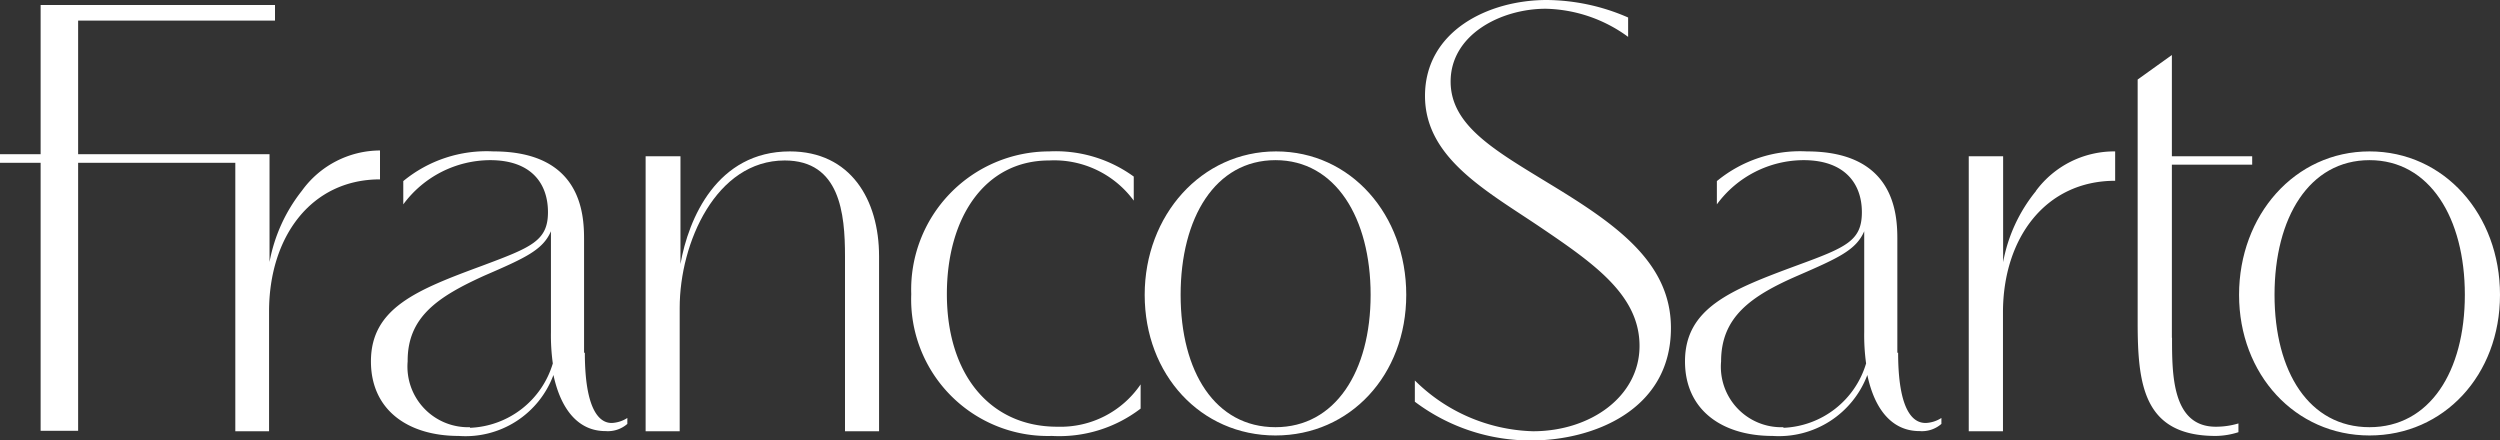
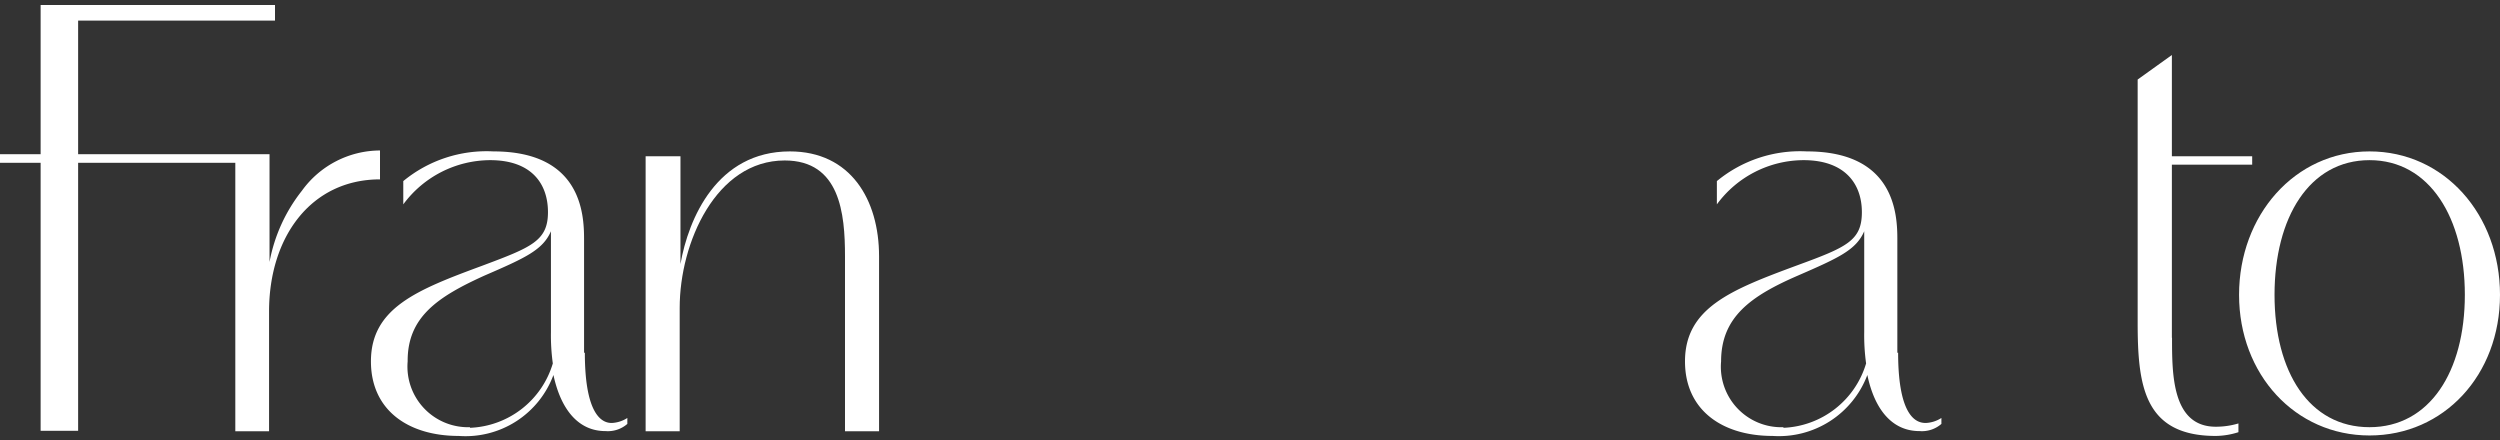
<svg xmlns="http://www.w3.org/2000/svg" viewBox="0 0 160 28.19">
  <rect x="0" y="0" width="160" height="28.19" fill="#333333" stroke="none" />
  <g id="Layer_2" data-name="Layer 2">
    <g id="Layer_1-2" data-name="Layer 1">
      <g id="Page-1">
        <g id="FrancoSarto">
          <path id="Shape" d="M24.32,9.63a6.19,6.19,0,0,0-5,2.58,10.38,10.38,0,0,0-2.07,4.56V10.42h0V9.87H5V1.32H17.6v-1H2.6V9.87H0v.55H2.6V27.57H5V10.42H15.06V27.6h2.16V19.93c0-4.77,2.69-8.45,7.1-8.45V9.63Z" style="fill:#fff" />
          <path id="Shape-2" data-name="Shape" d="M37.38,22.58V15.3c0-1.61-.18-5.61-5.8-5.61a8.38,8.38,0,0,0-5.77,1.9v1.49a6.94,6.94,0,0,1,5.56-2.83c2.63,0,3.7,1.49,3.7,3.33S34,15.83,30.88,17c-4.2,1.55-7.14,2.71-7.14,6.13,0,3.1,2.36,4.77,5.62,4.77A6,6,0,0,0,35.42,24c.47,2.19,1.58,3.59,3.33,3.59a1.9,1.9,0,0,0,1.4-.46v-.38a2,2,0,0,1-1,.32c-.44,0-1.72-.21-1.72-4.5Zm-7.29,4.76a3.88,3.88,0,0,1-4-4.21C26.07,20.3,28,19,31,17.64c2.63-1.14,3.74-1.64,4.26-2.84,0,.41,0,1.06,0,1.52v4.94a13.22,13.22,0,0,0,.12,2,5.77,5.77,0,0,1-5.31,4.12Z" style="fill:#fff" />
          <path id="Shape-3" data-name="Shape" d="M50.55,9.69c-4.66,0-6.49,4.29-7,7.21V10H41.32V27.6H43.5V19.7c0-4.17,2.33-9.43,6.72-9.43,3.54,0,3.86,3.39,3.86,6.13V27.6h2.18V16.4c0-3.62-1.82-6.71-5.71-6.71Z" style="fill:#fff" />
-           <path id="Shape-4" data-name="Shape" d="M67.66,27.31c-4.28,0-7.06-3.32-7.06-8.49,0-4.9,2.43-8.55,6.54-8.55a6.32,6.32,0,0,1,5.42,2.57V11.3a8.51,8.51,0,0,0-5.42-1.61,8.84,8.84,0,0,0-8.82,9.13,8.75,8.75,0,0,0,9,9.08A8.56,8.56,0,0,0,73,26.15V24.6a6.19,6.19,0,0,1-5.31,2.71Z" style="fill:#fff" />
-           <path id="Shape-5" data-name="Shape" d="M73.26,18.87c0,5.11,3.59,9,8.37,9S90,24,90,18.87s-3.55-9.18-8.33-9.18S73.26,13.78,73.26,18.87Zm8.37,8.47c-3.85,0-6.07-3.53-6.07-8.47s2.22-8.62,6.07-8.62,6.09,3.71,6.09,8.62-2.27,8.47-6.09,8.47Z" style="fill:#fff" />
-           <path id="Shape-6" data-name="Shape" d="M99,11.66C95.61,9.59,92.84,8,92.84,5.22c0-3,3.21-4.66,6.09-4.66a9.23,9.23,0,0,1,5.27,1.8V1.12A13.21,13.21,0,0,0,99,0C95.23,0,91.2,2,91.2,6.14c0,4,4,6.11,7.44,8.44s6.29,4.34,6.29,7.56-3.12,5.46-6.82,5.46a11.16,11.16,0,0,1-7.56-3.25v1.36A12.31,12.31,0,0,0,98,28.19c3.88,0,8.94-1.89,8.94-7.2,0-4.28-3.65-6.73-7.94-9.33Z" style="fill:#fff" />
          <path id="Shape-7" data-name="Shape" d="M121.43,22.58V15.3c0-1.61-.18-5.61-5.79-5.61a8.37,8.37,0,0,0-5.76,1.9v1.49a6.91,6.91,0,0,1,5.55-2.83c2.62,0,3.73,1.49,3.73,3.33s-1,2.25-4.19,3.42c-4.19,1.55-7.13,2.71-7.13,6.13,0,3.1,2.36,4.77,5.61,4.77A6.05,6.05,0,0,0,119.51,24c.46,2.19,1.57,3.59,3.34,3.59a1.9,1.9,0,0,0,1.4-.46v-.38a2,2,0,0,1-1,.32c-.49,0-1.77-.21-1.77-4.5Zm-7.28,4.76a3.87,3.87,0,0,1-4-4.21c0-2.83,1.89-4.18,4.91-5.49,2.62-1.14,3.73-1.64,4.25-2.84,0,.41,0,1.06,0,1.52v4.94a13.22,13.22,0,0,0,.12,2,5.77,5.77,0,0,1-5.3,4.12Z" style="fill:#fff" />
-           <path id="Shape-8" data-name="Shape" d="M130.3,12.23a10.06,10.06,0,0,0-2.1,4.55V10H126V27.6h2.19V20c0-4.76,2.72-8.43,7.18-8.43V9.69a6.23,6.23,0,0,0-5.08,2.54Z" style="fill:#fff" />
          <path id="Shape-9" data-name="Shape" d="M139,21.62V10.54h5.14V10H139V3.52l-2.19,1.57v15.5c0,4,.35,7.31,5,7.31a4.9,4.9,0,0,0,1.45-.24V27.1a5,5,0,0,1-1.45.21c-2.8,0-2.8-3.36-2.8-5.69Z" style="fill:#fff" />
          <path id="Shape-10" data-name="Shape" d="M151.65,9.69c-4.79,0-8.35,4.09-8.35,9.18s3.59,9,8.35,9S160,24,160,18.87s-3.56-9.18-8.35-9.18Zm0,17.65c-3.86,0-6.08-3.53-6.08-8.47s2.22-8.62,6.08-8.62,6.1,3.71,6.1,8.62-2.25,8.47-6.1,8.47Z" style="fill:#fff" />
        </g>
      </g>
    </g>
  </g>
</svg>